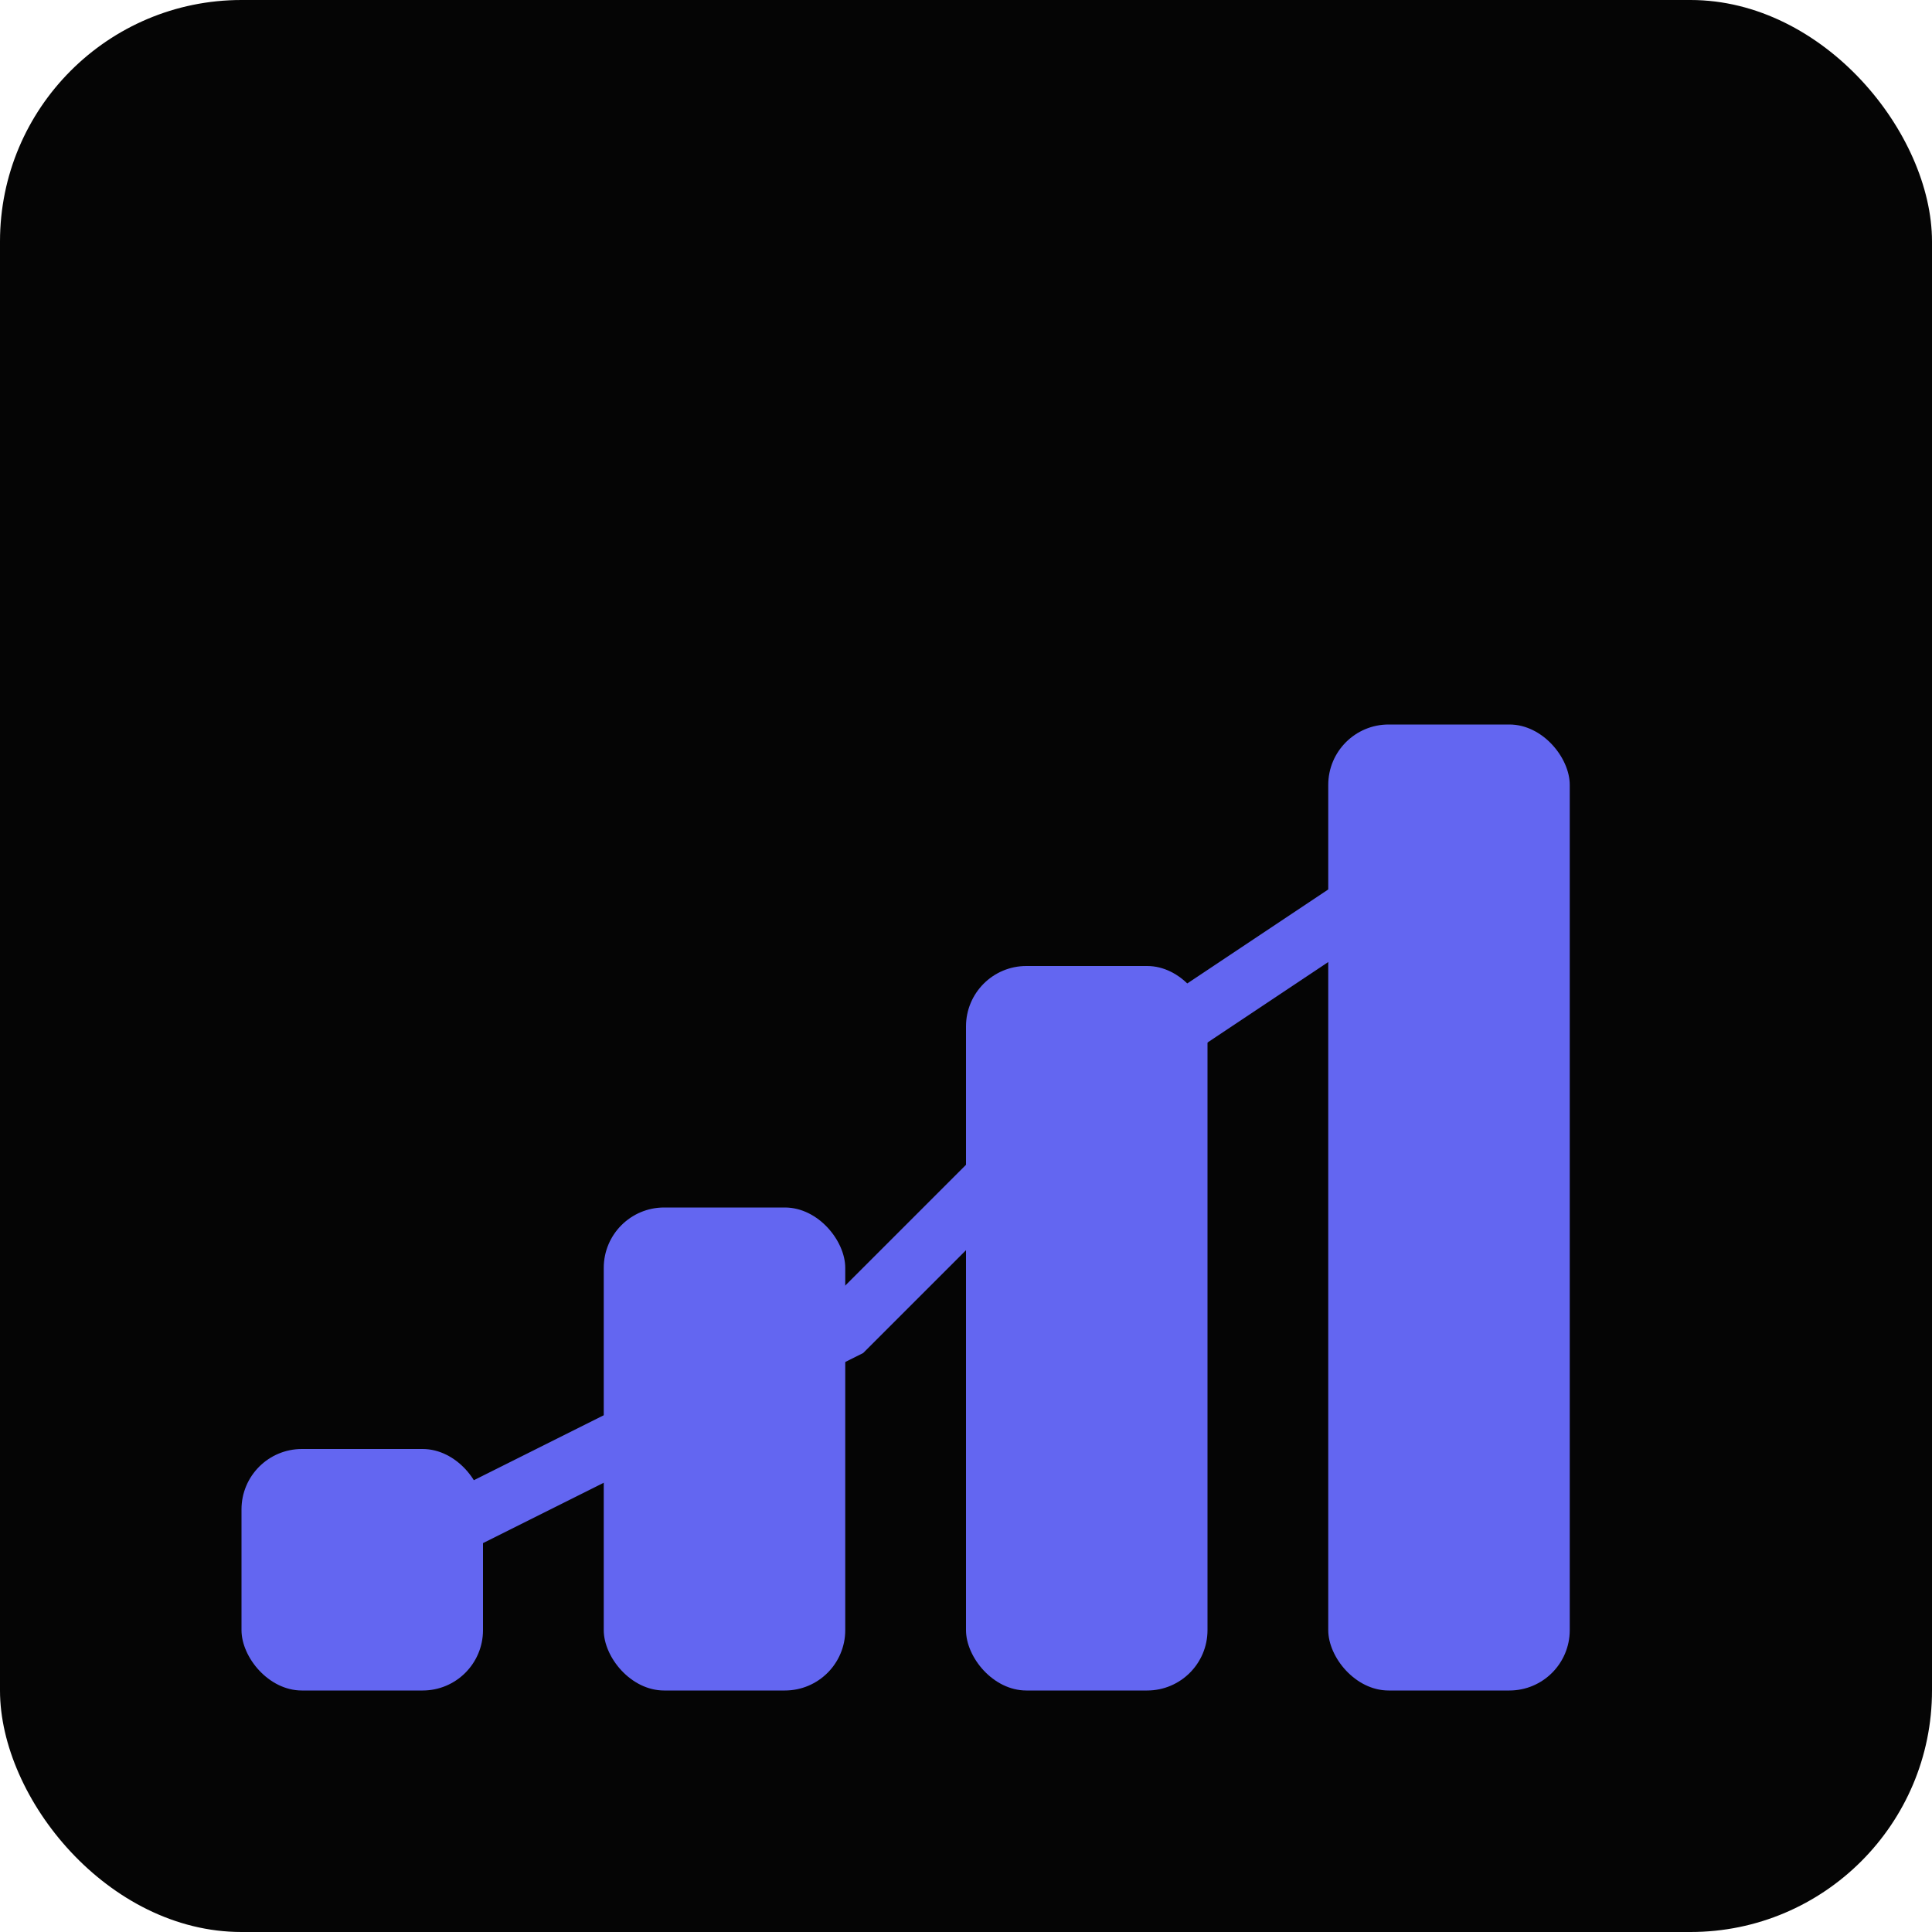
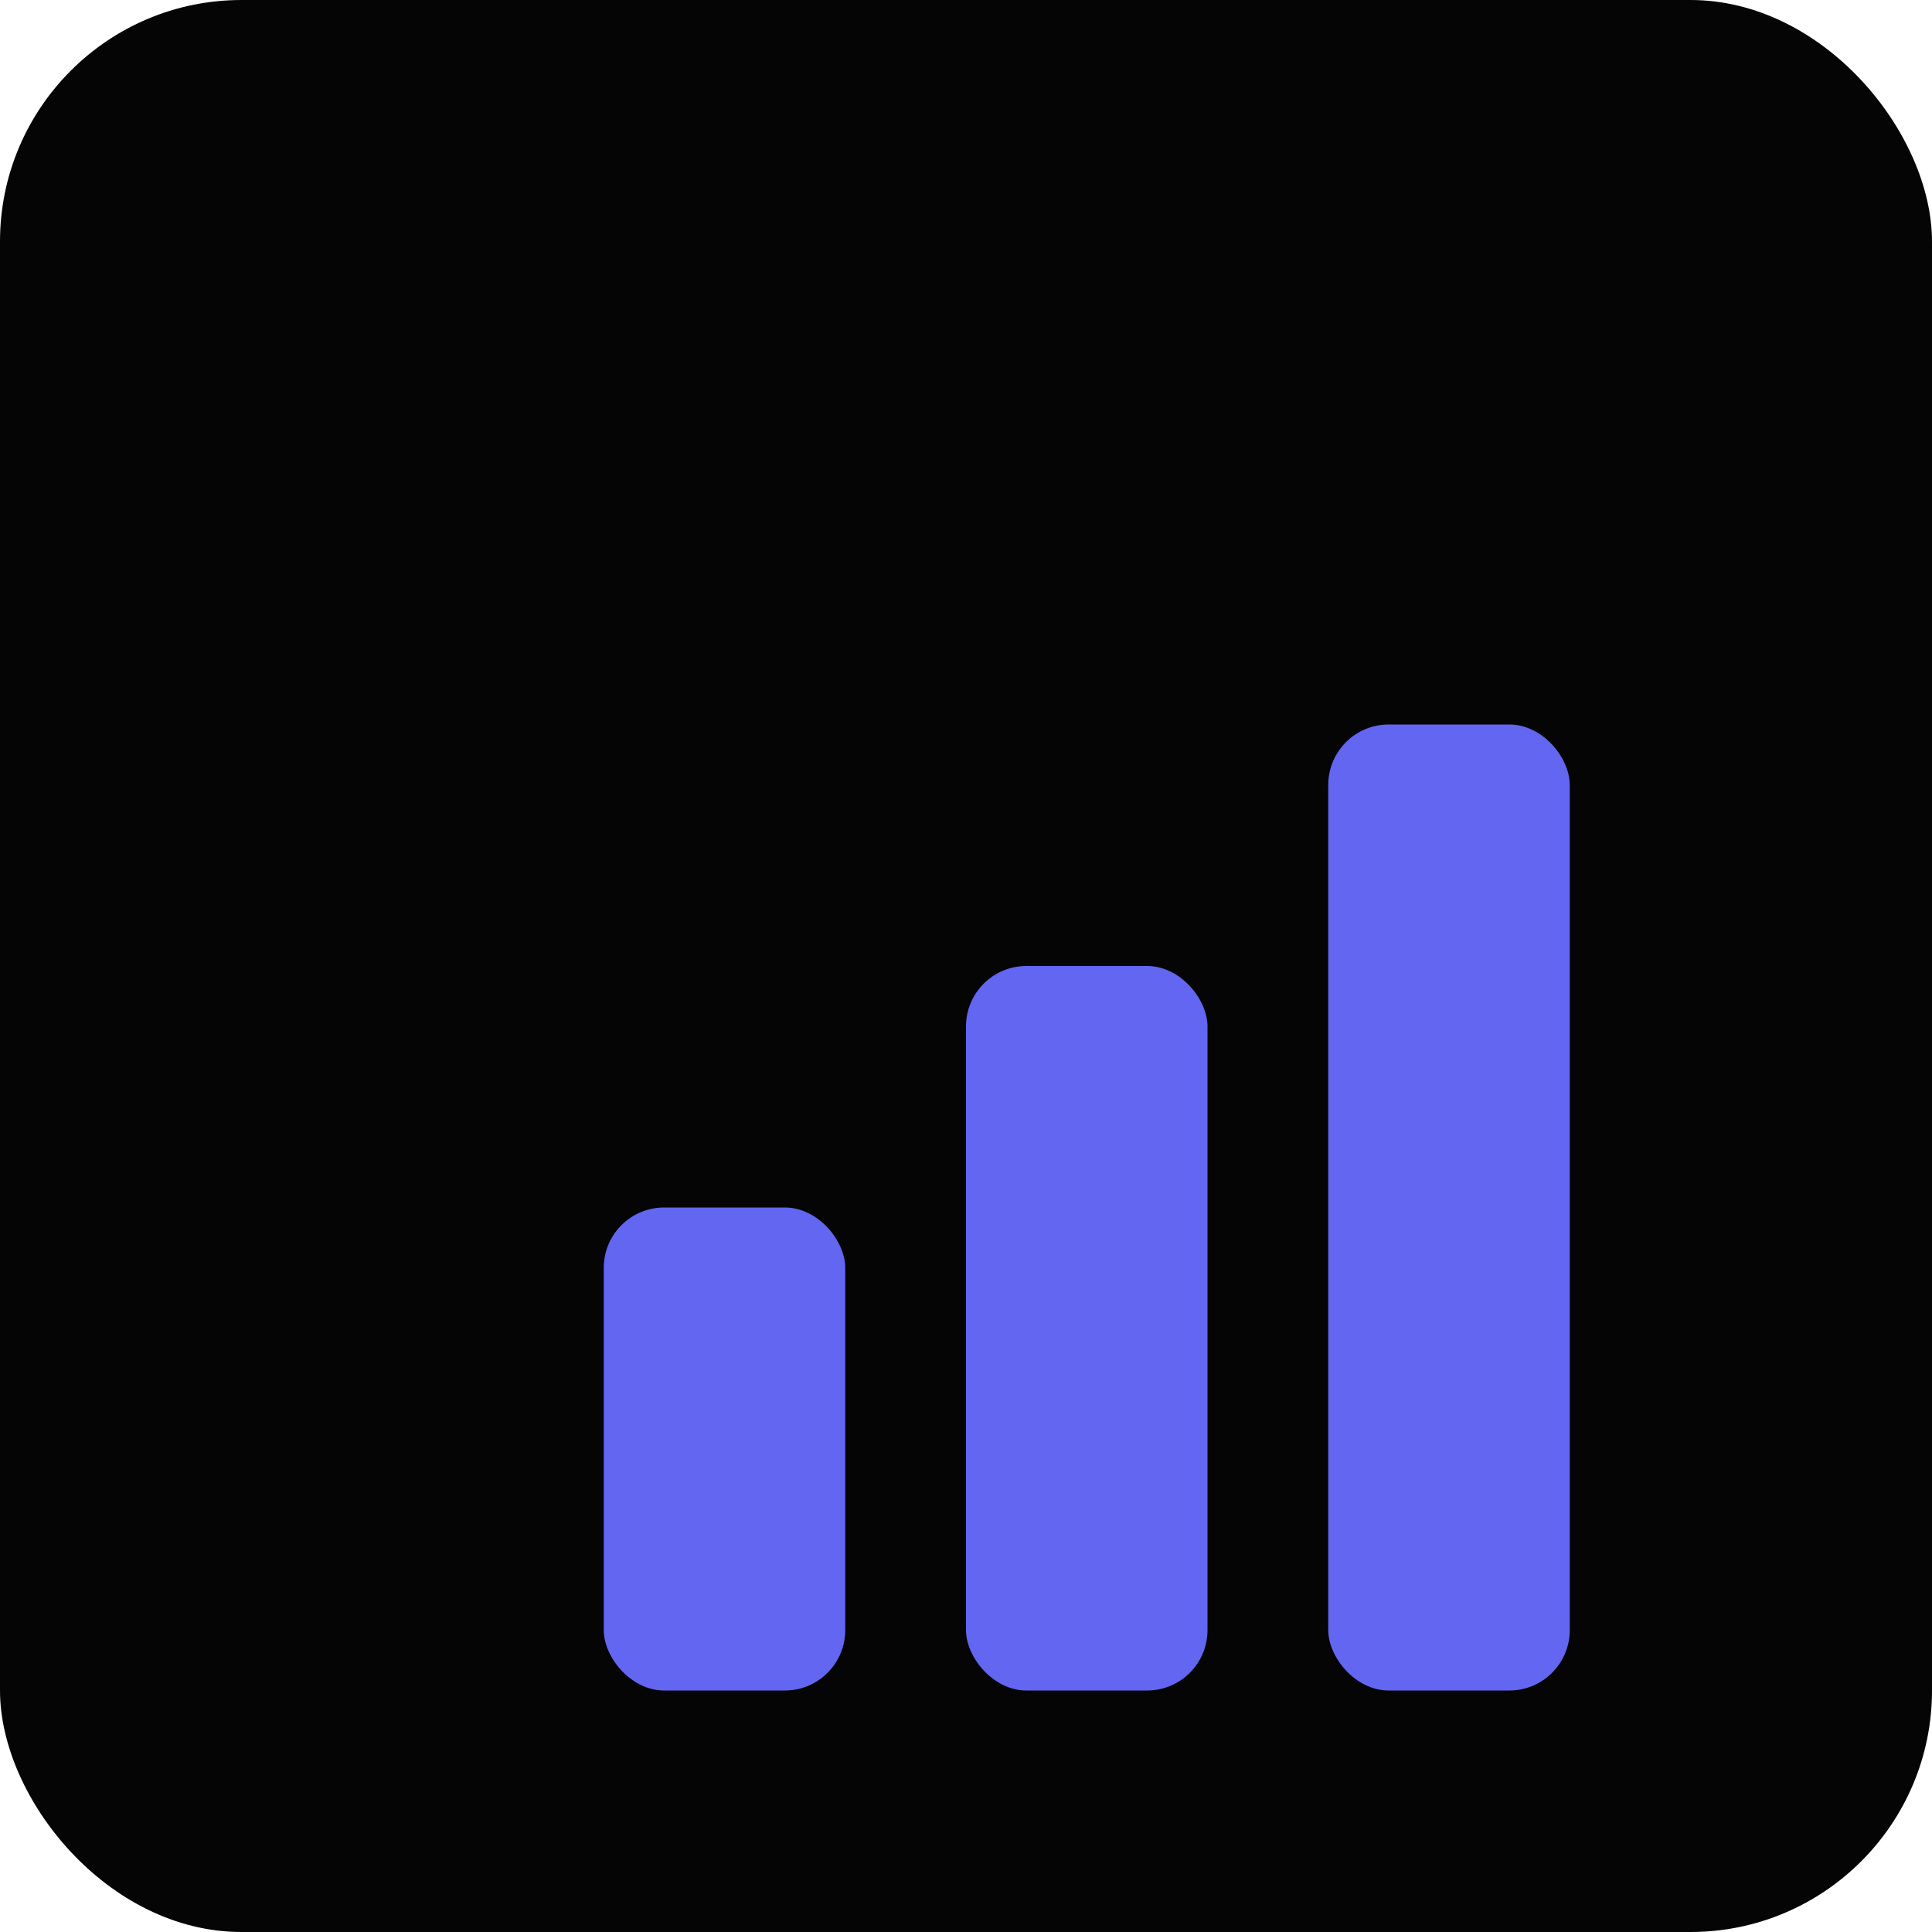
<svg xmlns="http://www.w3.org/2000/svg" viewBox="0 0 64 64" width="64" height="64">
  <rect width="64" height="64" fill="#050505" rx="8" />
-   <rect x="8" y="48" width="8" height="8" fill="#6366f1" rx="2" />
  <rect x="20" y="40" width="8" height="16" fill="#6366f1" rx="2" />
  <rect x="32" y="32" width="8" height="24" fill="#6366f1" rx="2" />
  <rect x="44" y="24" width="8" height="32" fill="#6366f1" rx="2" />
-   <path d="M 12 52 L 28 44 L 36 36 L 48 28" stroke="#6366f1" stroke-width="2" fill="none" stroke-linecap="round" />
</svg>